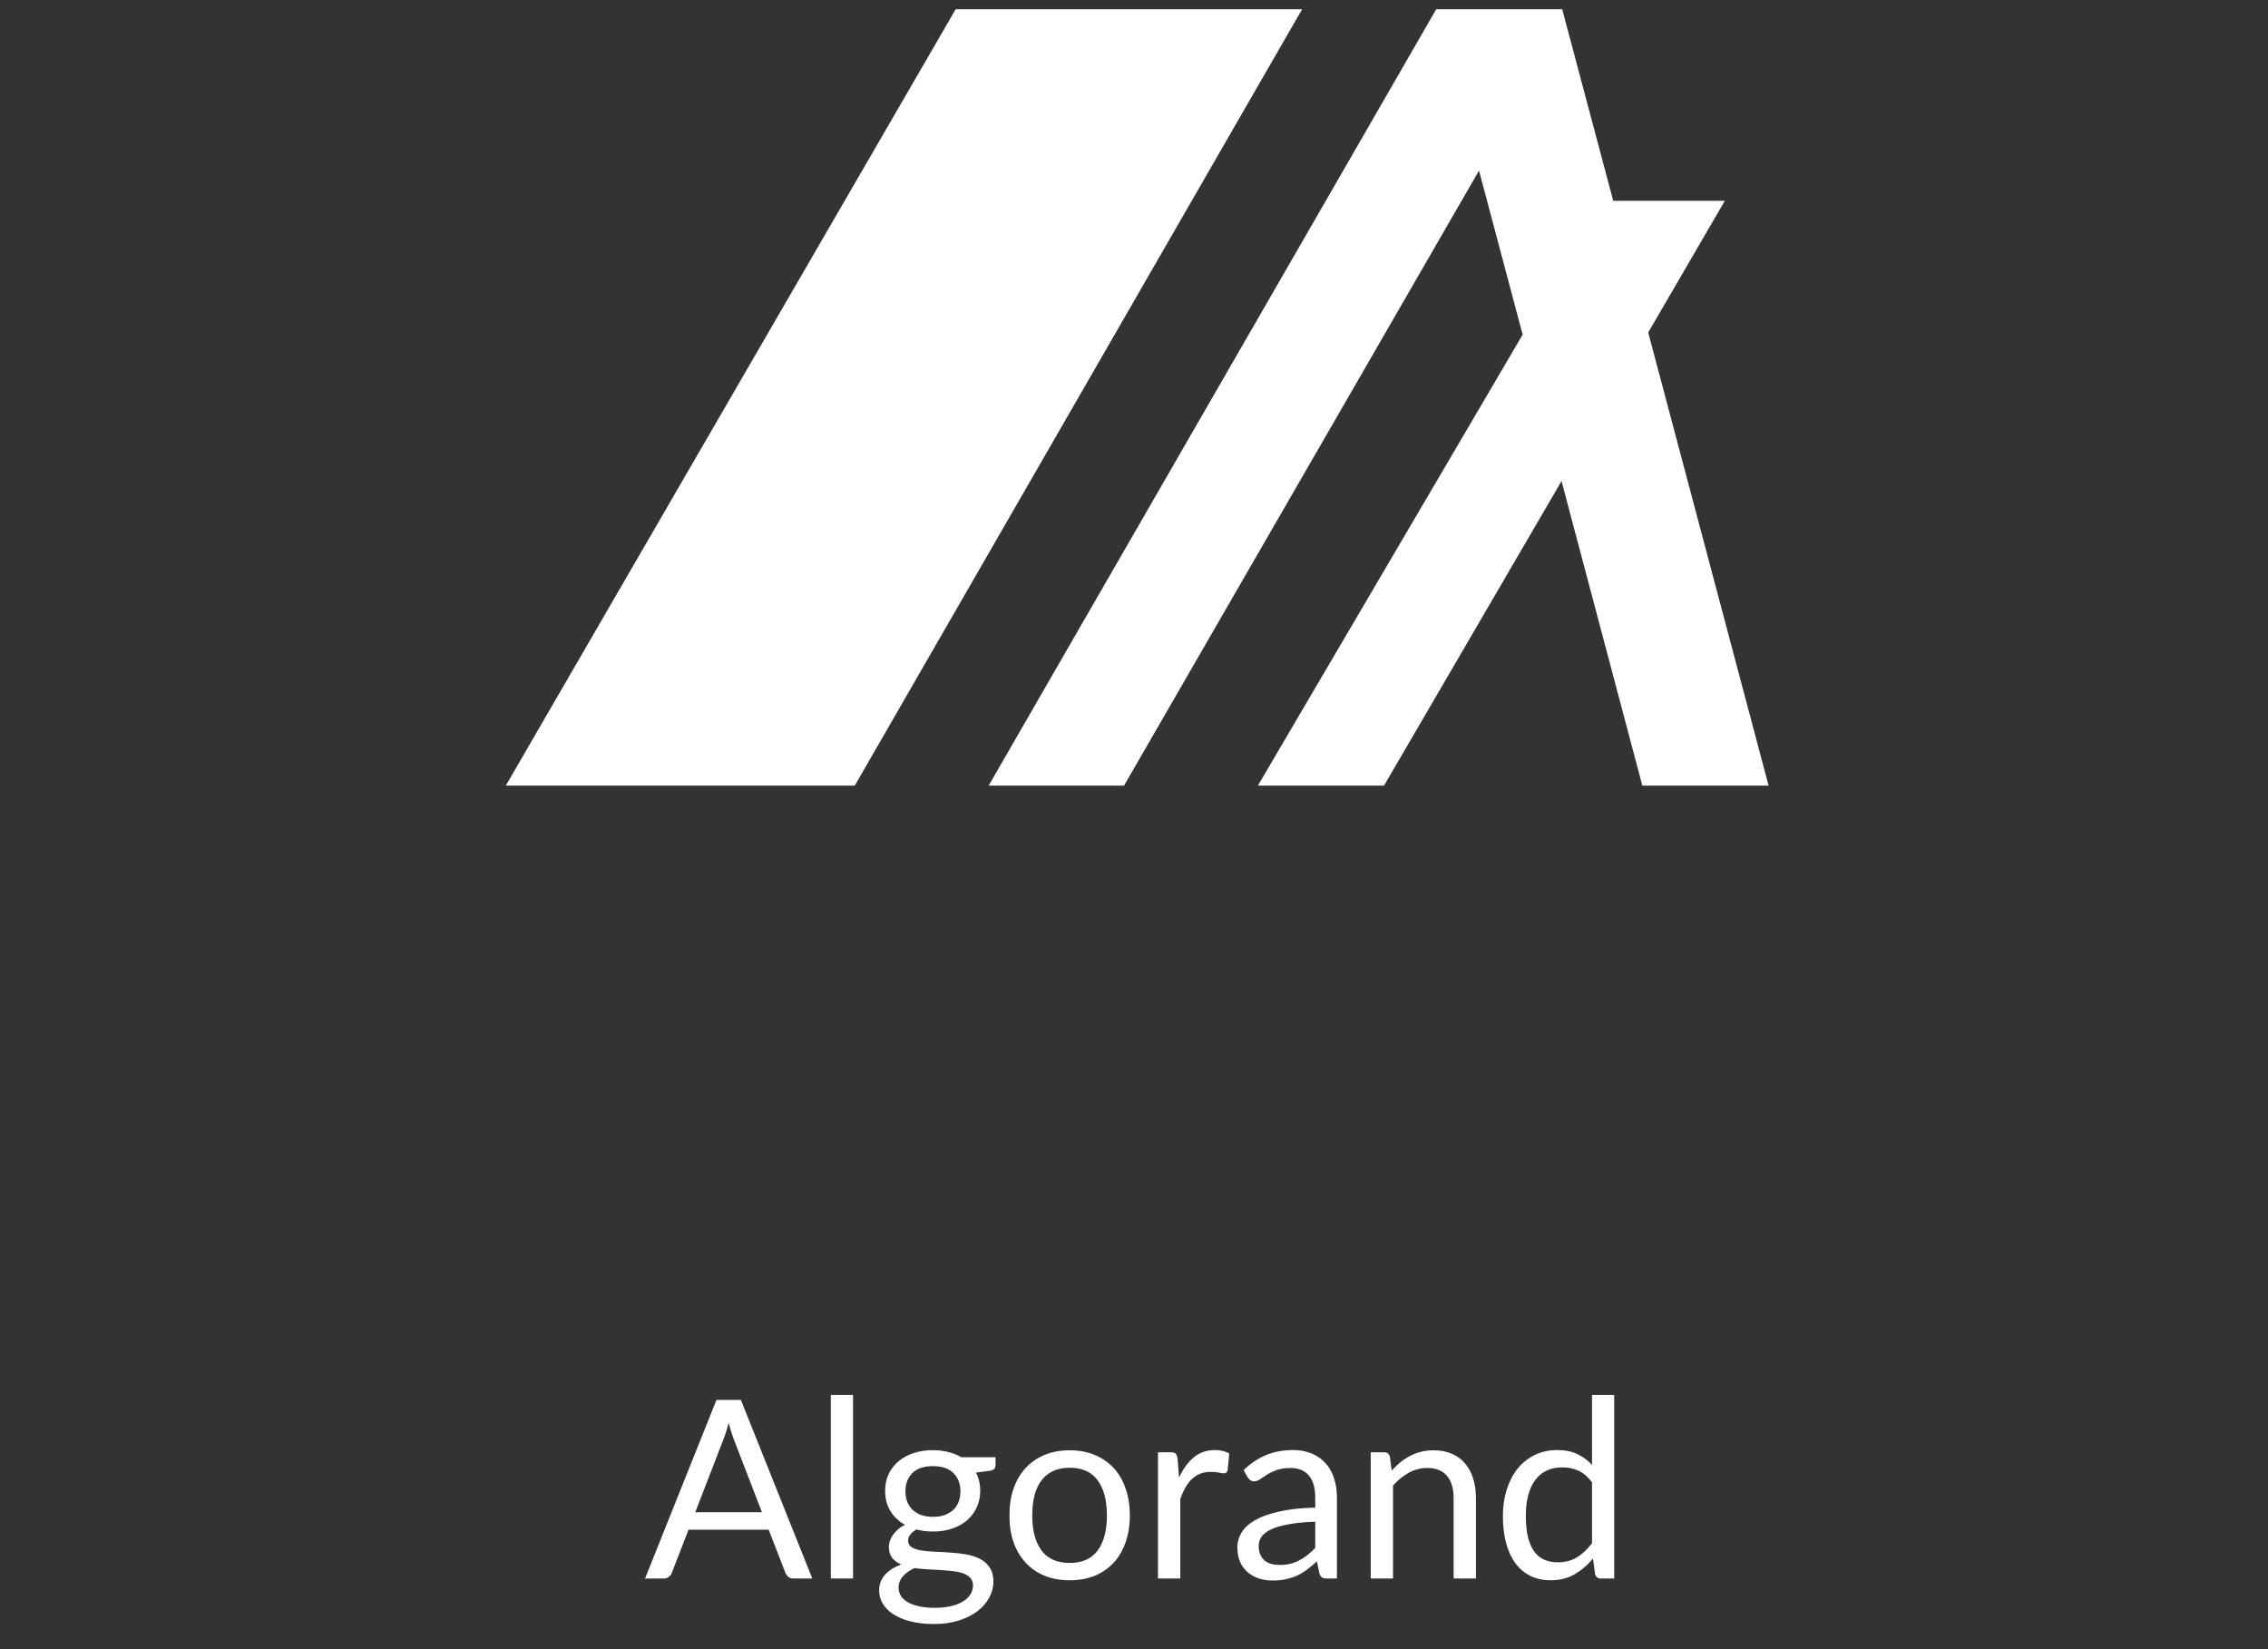
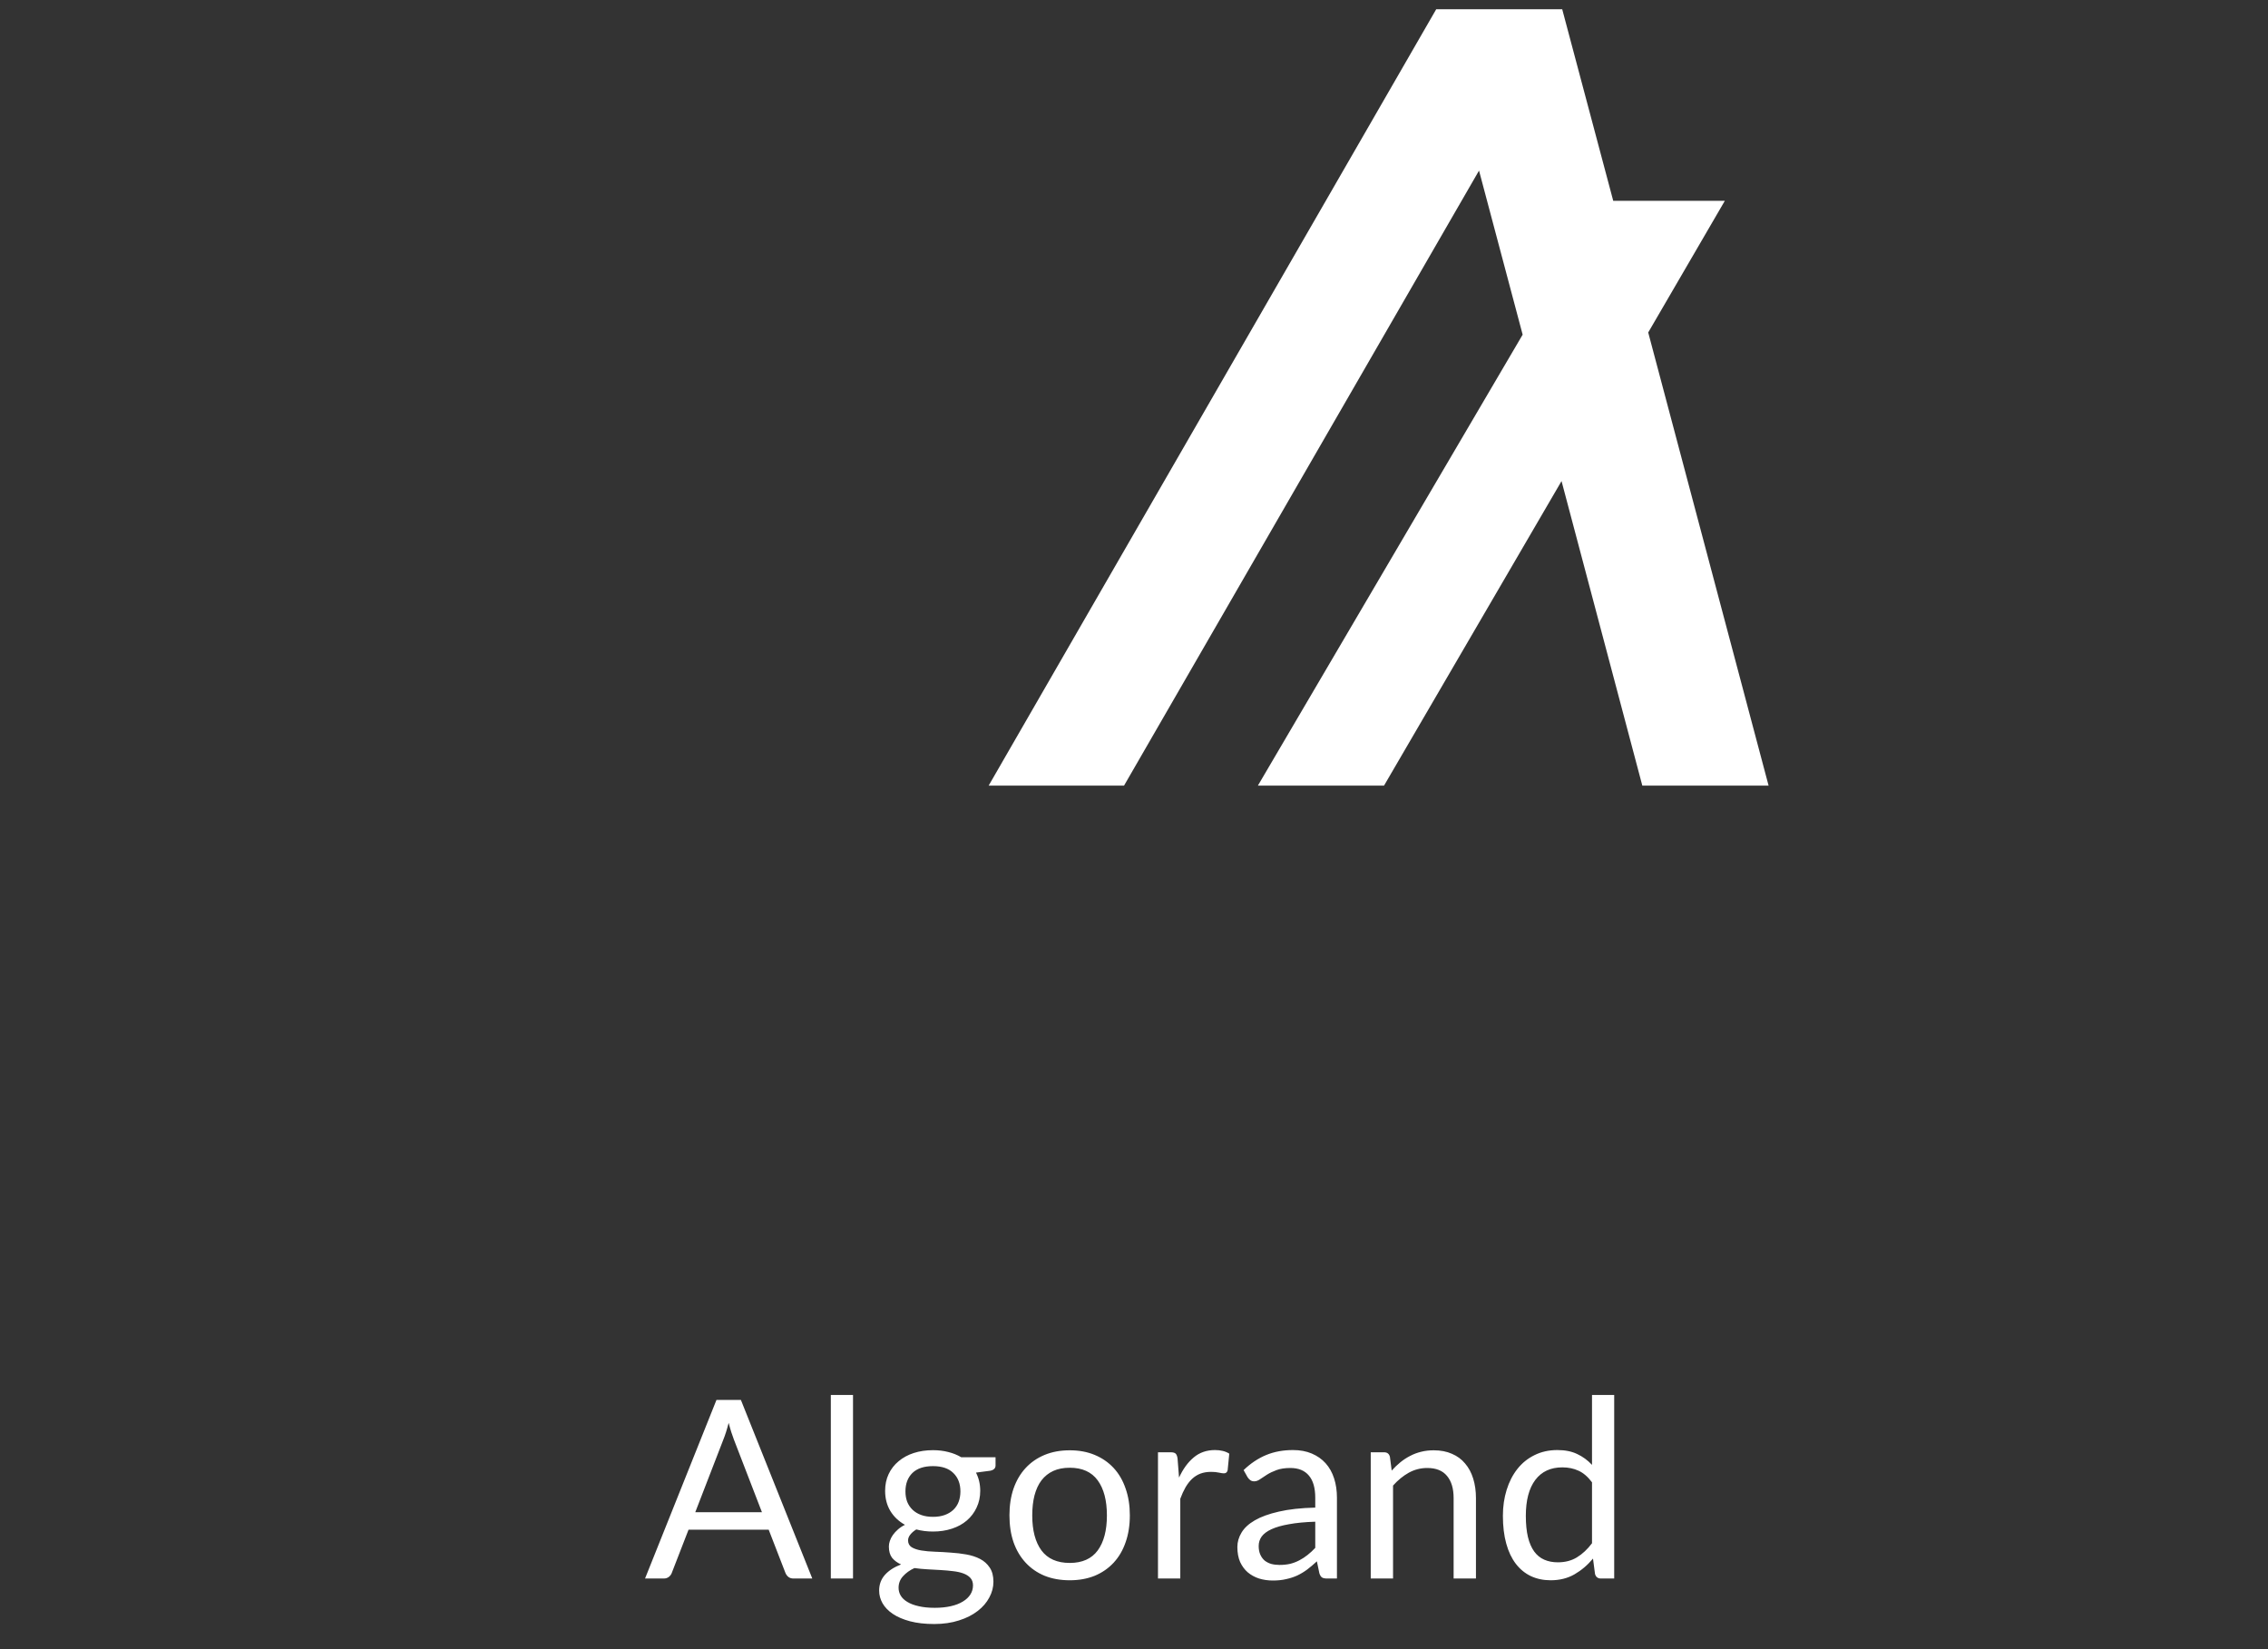
<svg xmlns="http://www.w3.org/2000/svg" width="110" height="80" viewBox="0 0 110 80" fill="none">
  <rect x="0" y="0" width="110" height="80" fill="#333333" stroke="none" />
  <g clip-path="url(#clip0_0_142)">
    <g clip-path="url(#clip1_0_142)">
      <g clip-path="url(#clip2_0_142)">
        <path d="M36.955 73.357L35.595 69.833C35.555 69.728 35.512 69.607 35.468 69.47C35.424 69.329 35.381 69.18 35.341 69.023C35.257 69.349 35.17 69.621 35.081 69.839L33.721 73.357H36.955ZM39.397 76.573H38.491C38.386 76.573 38.301 76.547 38.237 76.495C38.172 76.442 38.124 76.376 38.092 76.295L37.282 74.204H33.395L32.584 76.295C32.56 76.368 32.514 76.432 32.446 76.489C32.377 76.545 32.292 76.573 32.192 76.573H31.285L34.749 67.91H35.934L39.397 76.573ZM41.372 67.669V76.573H40.296V67.669H41.372ZM45.251 73.581C45.468 73.581 45.66 73.551 45.825 73.49C45.99 73.43 46.129 73.345 46.242 73.237C46.355 73.128 46.44 72.999 46.496 72.85C46.552 72.696 46.581 72.529 46.581 72.348C46.581 71.973 46.466 71.675 46.236 71.453C46.01 71.231 45.682 71.121 45.251 71.121C44.815 71.121 44.483 71.231 44.253 71.453C44.028 71.675 43.915 71.973 43.915 72.348C43.915 72.529 43.943 72.696 43.999 72.85C44.06 72.999 44.146 73.128 44.259 73.237C44.372 73.345 44.511 73.43 44.676 73.49C44.842 73.551 45.033 73.581 45.251 73.581ZM47.191 76.906C47.191 76.757 47.149 76.636 47.064 76.543C46.98 76.45 46.865 76.378 46.72 76.325C46.578 76.273 46.413 76.237 46.224 76.216C46.035 76.192 45.833 76.174 45.619 76.162C45.41 76.15 45.196 76.138 44.979 76.126C44.761 76.114 44.551 76.094 44.35 76.066C44.124 76.17 43.939 76.303 43.794 76.465C43.653 76.622 43.582 76.807 43.582 77.021C43.582 77.158 43.616 77.285 43.685 77.402C43.758 77.523 43.866 77.625 44.011 77.71C44.157 77.799 44.338 77.867 44.555 77.915C44.777 77.968 45.037 77.994 45.335 77.994C45.625 77.994 45.885 77.968 46.115 77.915C46.345 77.863 46.538 77.789 46.695 77.692C46.857 77.595 46.98 77.48 47.064 77.347C47.149 77.214 47.191 77.067 47.191 76.906ZM48.285 70.691V71.09C48.285 71.223 48.201 71.308 48.031 71.344L47.336 71.435C47.473 71.701 47.542 71.995 47.542 72.318C47.542 72.616 47.483 72.888 47.366 73.133C47.254 73.375 47.096 73.583 46.895 73.756C46.693 73.93 46.452 74.063 46.169 74.155C45.887 74.248 45.581 74.294 45.251 74.294C44.965 74.294 44.694 74.26 44.441 74.192C44.312 74.272 44.213 74.359 44.144 74.451C44.076 74.54 44.042 74.631 44.042 74.724C44.042 74.869 44.1 74.979 44.217 75.056C44.338 75.128 44.495 75.181 44.688 75.213C44.882 75.245 45.102 75.265 45.347 75.273C45.597 75.281 45.851 75.296 46.109 75.316C46.371 75.332 46.625 75.362 46.871 75.406C47.121 75.451 47.342 75.523 47.536 75.624C47.729 75.725 47.884 75.864 48.001 76.041C48.122 76.219 48.182 76.448 48.182 76.731C48.182 76.993 48.116 77.246 47.983 77.492C47.854 77.738 47.667 77.956 47.421 78.145C47.175 78.338 46.873 78.492 46.514 78.605C46.159 78.721 45.758 78.78 45.311 78.78C44.864 78.78 44.473 78.736 44.138 78.647C43.804 78.558 43.526 78.439 43.304 78.29C43.082 78.141 42.915 77.968 42.802 77.77C42.694 77.577 42.639 77.374 42.639 77.16C42.639 76.858 42.734 76.602 42.923 76.392C43.113 76.182 43.373 76.015 43.703 75.89C43.522 75.809 43.377 75.703 43.268 75.57C43.163 75.433 43.111 75.249 43.111 75.02C43.111 74.931 43.127 74.84 43.159 74.748C43.191 74.651 43.24 74.556 43.304 74.463C43.373 74.367 43.455 74.276 43.552 74.192C43.649 74.107 43.761 74.032 43.891 73.968C43.588 73.798 43.352 73.575 43.183 73.297C43.014 73.015 42.929 72.688 42.929 72.318C42.929 72.019 42.986 71.749 43.099 71.508C43.215 71.262 43.377 71.054 43.582 70.885C43.788 70.711 44.032 70.578 44.314 70.486C44.6 70.393 44.912 70.347 45.251 70.347C45.517 70.347 45.764 70.377 45.994 70.437C46.224 70.494 46.433 70.578 46.623 70.691H48.285ZM51.885 70.353C52.332 70.353 52.735 70.427 53.094 70.577C53.452 70.726 53.759 70.937 54.013 71.211C54.267 71.485 54.46 71.818 54.593 72.209C54.73 72.596 54.798 73.029 54.798 73.508C54.798 73.992 54.73 74.427 54.593 74.814C54.46 75.201 54.267 75.531 54.013 75.805C53.759 76.079 53.452 76.291 53.094 76.44C52.735 76.585 52.332 76.658 51.885 76.658C51.433 76.658 51.026 76.585 50.664 76.44C50.305 76.291 49.999 76.079 49.745 75.805C49.491 75.531 49.295 75.201 49.158 74.814C49.025 74.427 48.959 73.992 48.959 73.508C48.959 73.029 49.025 72.596 49.158 72.209C49.295 71.818 49.491 71.485 49.745 71.211C49.999 70.937 50.305 70.726 50.664 70.577C51.026 70.427 51.433 70.353 51.885 70.353ZM51.885 75.817C52.489 75.817 52.941 75.616 53.239 75.213C53.537 74.806 53.686 74.24 53.686 73.514C53.686 72.785 53.537 72.217 53.239 71.81C52.941 71.403 52.489 71.199 51.885 71.199C51.578 71.199 51.31 71.251 51.081 71.356C50.855 71.461 50.666 71.612 50.513 71.81C50.363 72.007 50.251 72.251 50.174 72.541C50.101 72.827 50.065 73.152 50.065 73.514C50.065 74.24 50.214 74.806 50.513 75.213C50.815 75.616 51.272 75.817 51.885 75.817ZM57.185 71.677C57.378 71.258 57.616 70.931 57.898 70.698C58.18 70.46 58.525 70.341 58.932 70.341C59.061 70.341 59.184 70.355 59.301 70.383C59.422 70.411 59.528 70.456 59.621 70.516L59.542 71.32C59.518 71.421 59.458 71.471 59.361 71.471C59.305 71.471 59.222 71.459 59.113 71.435C59.004 71.411 58.882 71.399 58.744 71.399C58.551 71.399 58.378 71.427 58.225 71.483C58.075 71.54 57.941 71.624 57.819 71.737C57.703 71.846 57.596 71.983 57.499 72.148C57.407 72.309 57.322 72.495 57.245 72.704V76.573H56.163V70.449H56.78C56.897 70.449 56.977 70.472 57.022 70.516C57.066 70.561 57.096 70.637 57.112 70.746L57.185 71.677ZM63.791 73.817C63.296 73.833 62.873 73.873 62.522 73.938C62.175 73.998 61.891 74.079 61.67 74.18C61.452 74.28 61.293 74.399 61.192 74.536C61.095 74.673 61.047 74.826 61.047 74.995C61.047 75.156 61.073 75.296 61.126 75.413C61.178 75.53 61.248 75.626 61.337 75.703C61.43 75.775 61.537 75.83 61.658 75.866C61.782 75.898 61.916 75.914 62.056 75.914C62.246 75.914 62.419 75.896 62.576 75.86C62.734 75.82 62.881 75.763 63.018 75.691C63.159 75.618 63.292 75.531 63.417 75.431C63.546 75.33 63.671 75.215 63.791 75.086V73.817ZM60.316 71.314C60.654 70.988 61.019 70.744 61.41 70.582C61.801 70.421 62.234 70.341 62.709 70.341C63.052 70.341 63.356 70.397 63.622 70.51C63.888 70.623 64.112 70.78 64.293 70.981C64.475 71.183 64.612 71.427 64.704 71.713C64.797 71.999 64.843 72.314 64.843 72.656V76.573H64.366C64.261 76.573 64.18 76.557 64.124 76.525C64.067 76.489 64.023 76.42 63.991 76.319L63.87 75.739C63.709 75.888 63.552 76.021 63.398 76.138C63.245 76.251 63.084 76.348 62.915 76.428C62.746 76.505 62.564 76.563 62.371 76.604C62.181 76.648 61.97 76.67 61.736 76.67C61.498 76.67 61.275 76.638 61.065 76.573C60.856 76.505 60.672 76.404 60.515 76.271C60.362 76.138 60.239 75.971 60.146 75.769C60.058 75.564 60.013 75.322 60.013 75.044C60.013 74.802 60.08 74.57 60.213 74.349C60.346 74.123 60.561 73.923 60.86 73.75C61.158 73.577 61.547 73.436 62.026 73.327C62.506 73.215 63.094 73.15 63.791 73.133V72.656C63.791 72.181 63.689 71.822 63.483 71.58C63.278 71.334 62.977 71.211 62.583 71.211C62.316 71.211 62.093 71.246 61.911 71.314C61.734 71.379 61.579 71.453 61.446 71.538C61.317 71.618 61.204 71.693 61.107 71.761C61.015 71.826 60.922 71.858 60.829 71.858C60.757 71.858 60.694 71.84 60.642 71.803C60.59 71.763 60.545 71.715 60.509 71.659L60.316 71.314ZM67.498 71.338C67.631 71.189 67.772 71.054 67.921 70.933C68.07 70.812 68.227 70.71 68.393 70.625C68.562 70.536 68.739 70.47 68.925 70.425C69.114 70.377 69.317 70.353 69.535 70.353C69.87 70.353 70.164 70.409 70.418 70.522C70.675 70.631 70.889 70.788 71.058 70.993C71.232 71.195 71.363 71.439 71.451 71.725C71.54 72.011 71.585 72.328 71.585 72.674V76.573H70.502V72.674C70.502 72.211 70.396 71.852 70.182 71.598C69.972 71.34 69.652 71.211 69.221 71.211C68.902 71.211 68.604 71.288 68.326 71.441C68.052 71.594 67.798 71.802 67.564 72.064V76.573H66.482V70.449H67.129C67.282 70.449 67.377 70.524 67.413 70.673L67.498 71.338ZM77.214 71.906C77.012 71.636 76.794 71.449 76.561 71.344C76.327 71.235 76.065 71.181 75.775 71.181C75.207 71.181 74.77 71.384 74.463 71.791C74.157 72.198 74.004 72.779 74.004 73.532C74.004 73.931 74.038 74.274 74.106 74.56C74.175 74.842 74.276 75.076 74.409 75.261C74.542 75.443 74.705 75.576 74.899 75.66C75.092 75.745 75.311 75.787 75.557 75.787C75.912 75.787 76.22 75.707 76.482 75.546C76.748 75.385 76.992 75.156 77.214 74.862V71.906ZM78.29 67.669V76.573H77.649C77.496 76.573 77.399 76.499 77.359 76.349L77.262 75.606C77 75.921 76.702 76.174 76.367 76.368C76.033 76.561 75.646 76.658 75.207 76.658C74.856 76.658 74.538 76.591 74.251 76.458C73.965 76.321 73.722 76.122 73.52 75.86C73.319 75.598 73.163 75.272 73.055 74.881C72.946 74.49 72.892 74.04 72.892 73.532C72.892 73.081 72.952 72.662 73.073 72.275C73.194 71.884 73.367 71.546 73.593 71.26C73.819 70.973 74.094 70.75 74.421 70.589C74.751 70.424 75.122 70.341 75.533 70.341C75.908 70.341 76.228 70.405 76.495 70.534C76.764 70.659 77.004 70.835 77.214 71.06V67.669H78.29Z" fill="white" />
        <path d="M85.778 38.109L79.94 16.128L83.656 9.741H78.243L75.769 0.45H69.652H69.657L47.951 38.109H54.517L71.734 8.275L73.85 16.234L61.009 38.109H67.127L75.736 23.337L79.654 38.109H85.778Z" fill="white" />
-         <path d="M46.35 0.45L24.532 38.109H41.458L63.153 0.45H46.35Z" fill="white" />
      </g>
    </g>
  </g>
  <defs>
    <clipPath id="clip0_0_142">
      <rect width="109.13" height="78.82" fill="white" transform="translate(0.64 0.45)" />
    </clipPath>
    <clipPath id="clip1_0_142">
      <rect width="109.13" height="78.82" fill="white" transform="translate(0.64 0.45)" />
    </clipPath>
    <clipPath id="clip2_0_142">
      <rect width="61.346" height="78.81" fill="white" transform="translate(24.532 0.45)" />
    </clipPath>
  </defs>
</svg>